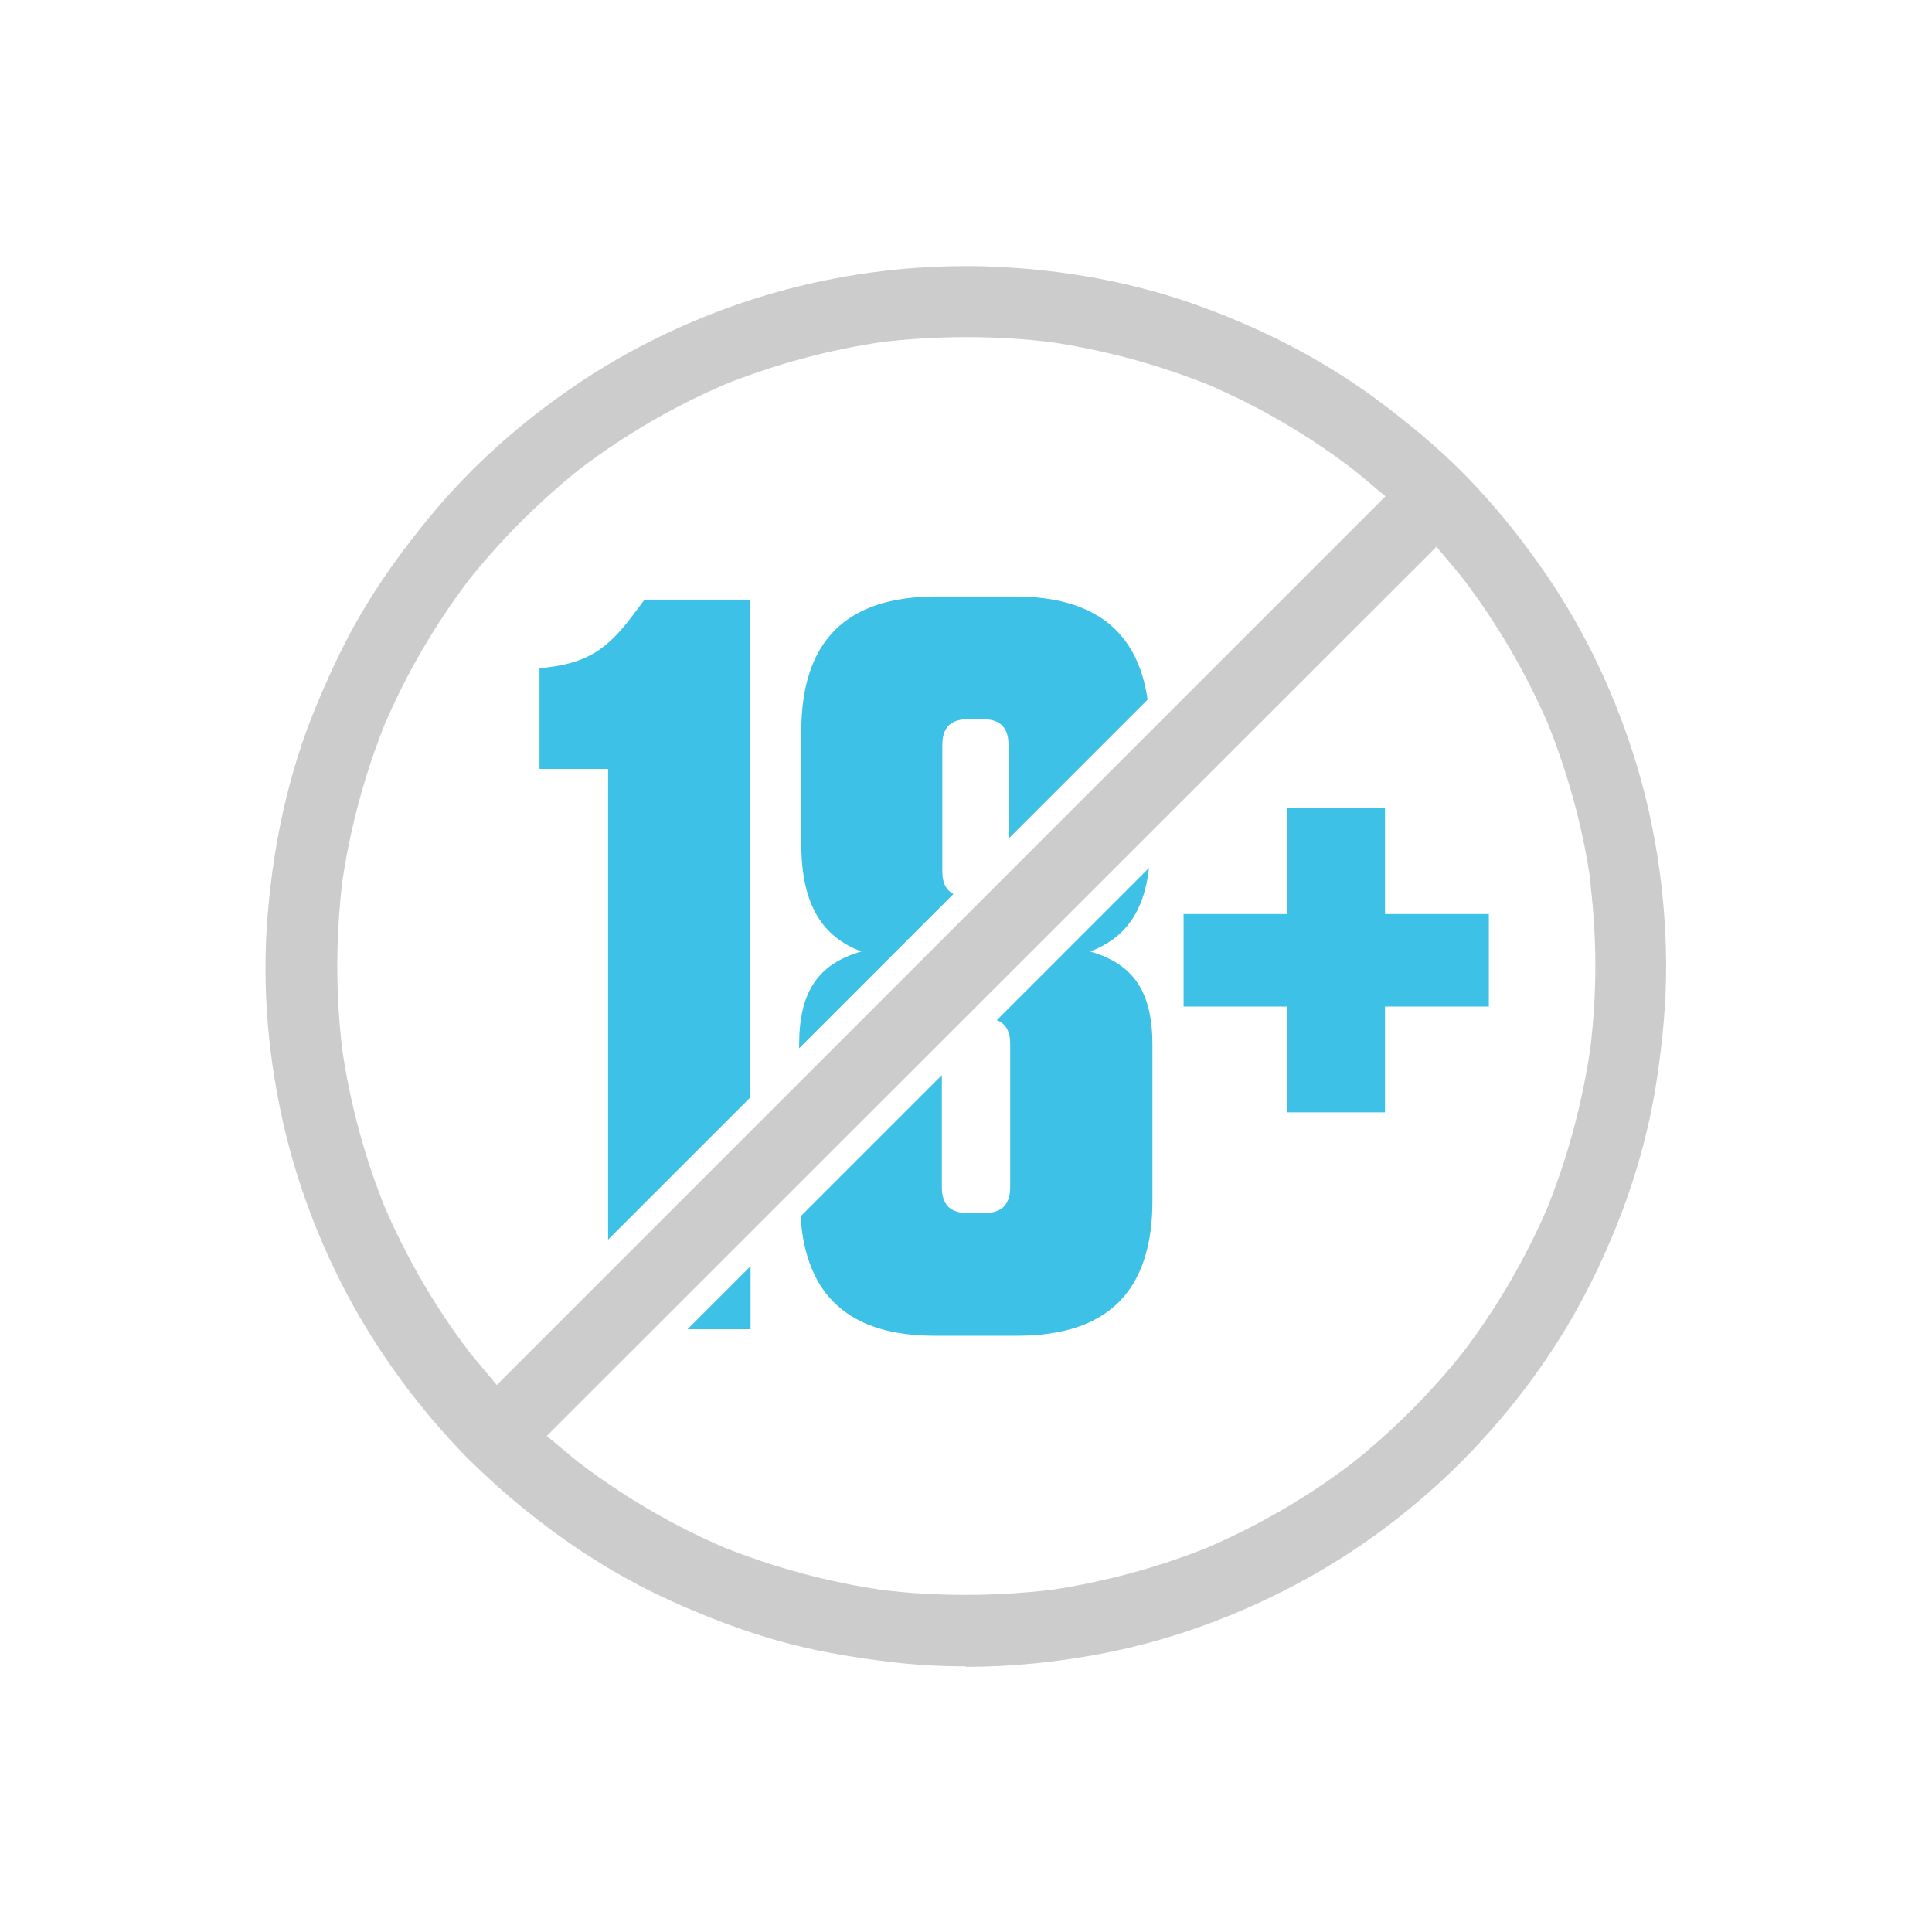
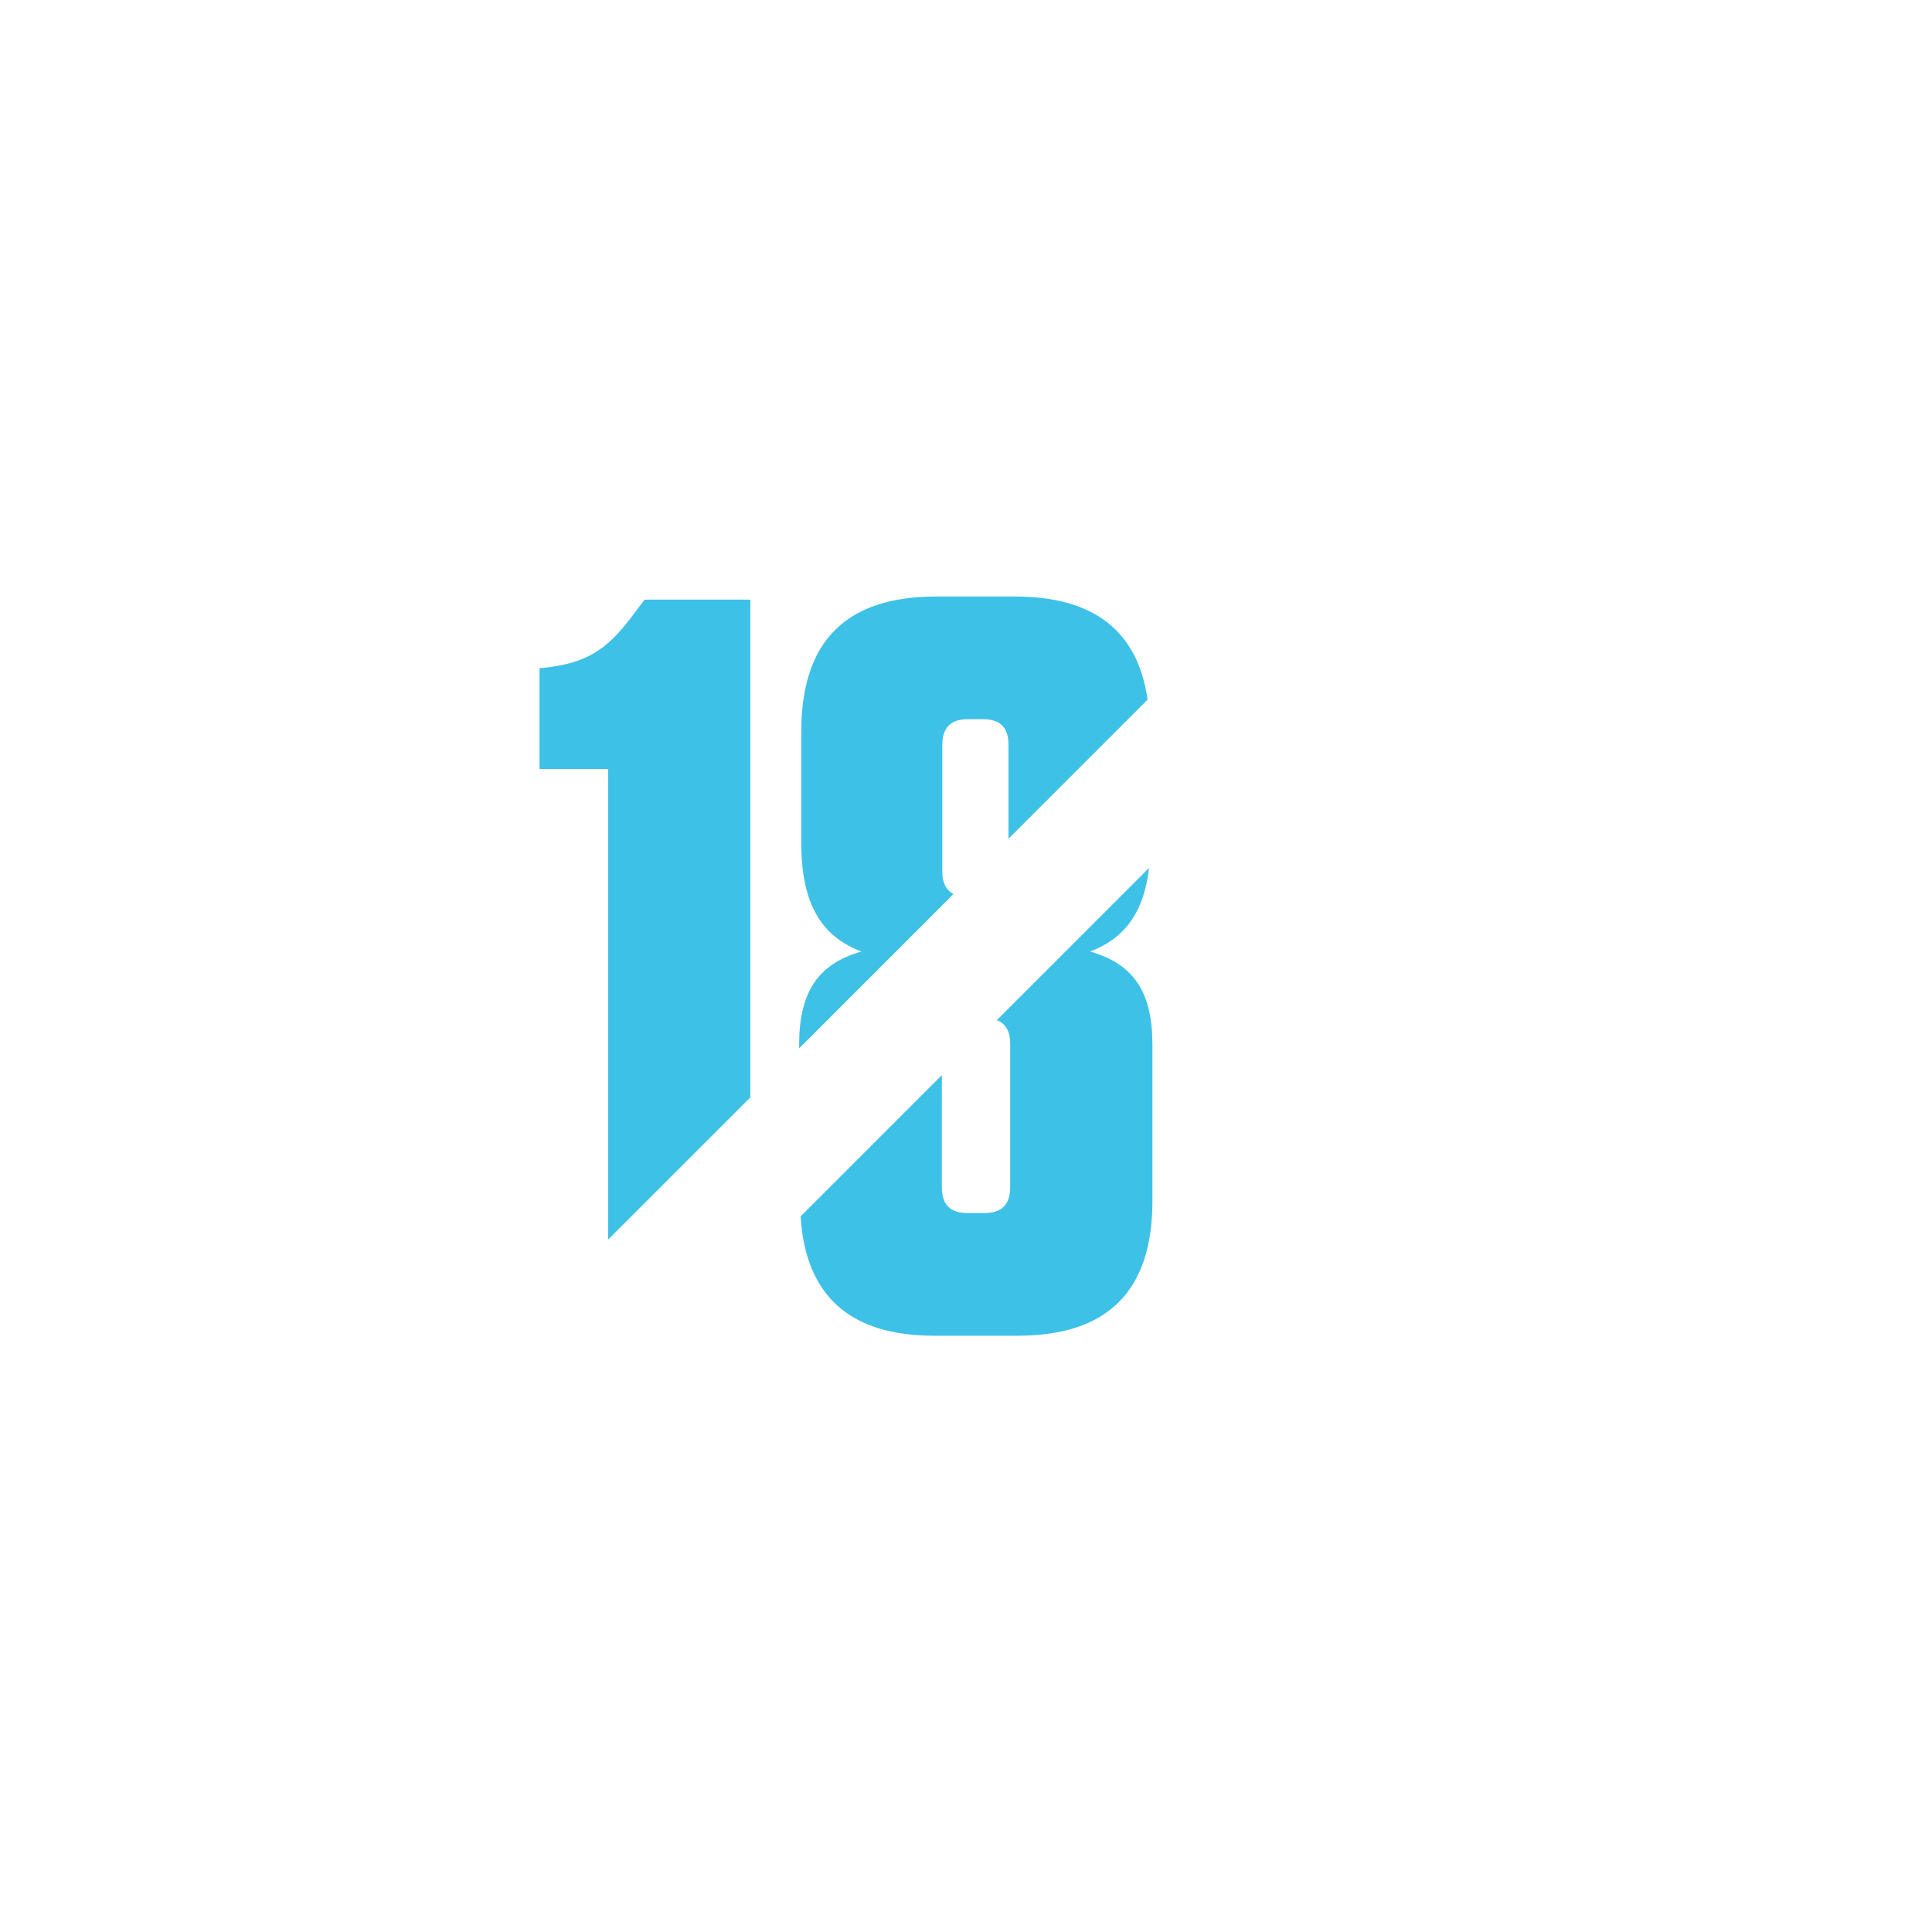
<svg xmlns="http://www.w3.org/2000/svg" id="a" width="80" height="80" viewBox="0 0 80 80">
-   <path d="M39.98,69c-1.04,0-2.09-.06-3.09-.18-1.76-.21-3.29-.49-4.67-.88-1.38-.39-2.81-.92-4.37-1.62-2.51-1.13-4.93-2.72-7.19-4.72-.38-.34-.76-.69-1.12-1.05l-.08-.07s-.06-.06-.09-.09c-1.63-1.66-3.03-3.47-4.21-5.41-1.5-2.47-2.65-5.25-3.33-8.04-.73-3.01-.99-6.04-.75-9.01.25-3.12.91-6.03,1.99-8.64.68-1.64,1.32-2.96,2.04-4.14.73-1.22,1.61-2.44,2.67-3.73,1.77-2.16,3.94-4.08,6.43-5.72,2.37-1.55,5.1-2.8,7.9-3.59,2.55-.72,5.2-1.09,7.87-1.09.36,0,.72,0,1.07.02,3.09.12,6.04.68,8.75,1.68,2.84,1.04,5.39,2.42,7.59,4.11,1.39,1.06,2.49,2.02,3.44,3.01,1.01,1.05,1.97,2.21,2.93,3.57,1.64,2.31,2.94,4.92,3.85,7.75.88,2.71,1.36,5.72,1.38,8.69v.17c0,1.47-.13,3.01-.39,4.71-.42,2.78-1.33,5.59-2.7,8.34-1.25,2.52-2.92,4.88-4.96,7.02-1.99,2.08-4.34,3.9-6.82,5.27-2.62,1.45-5.38,2.48-8.18,3.05-2.01.41-4.02.61-5.96.61h0ZM22.64,59.46l.84.7c.17.14.33.28.5.41,1.86,1.41,3.87,2.59,5.99,3.5,2.12.85,4.33,1.44,6.58,1.77,1.16.14,2.31.2,3.46.2s2.32-.07,3.46-.2c2.24-.33,4.43-.92,6.53-1.76,2.15-.93,4.16-2.1,6-3.5,1.7-1.36,3.23-2.89,4.57-4.57,1.42-1.87,2.59-3.88,3.5-5.99.86-2.15,1.46-4.38,1.79-6.67.13-1.12.2-2.24.2-3.36s-.07-2.26-.2-3.35c0-.02,0-.04,0-.06l-.05-.42h0c-.33-2.11-.91-4.17-1.7-6.16-.93-2.15-2.11-4.17-3.5-6-.15-.19-.29-.36-.43-.53l-.7-.83L22.64,59.46ZM40,13.96c-1.15,0-2.32.07-3.46.2-2.24.33-4.43.92-6.53,1.76-2.15.93-4.16,2.1-6,3.5-1.7,1.36-3.23,2.89-4.57,4.56-1.42,1.87-2.59,3.88-3.5,5.99-.85,2.12-1.44,4.32-1.77,6.57-.27,2.31-.27,4.63,0,6.91.33,2.25.92,4.44,1.76,6.53.93,2.15,2.1,4.16,3.5,6,.15.19.29.36.44.53l.7.84L57.37,20.55l-.84-.7c-.17-.14-.34-.28-.51-.42-1.86-1.42-3.87-2.59-5.99-3.5-2.12-.85-4.32-1.44-6.57-1.77-1.16-.14-2.31-.2-3.45-.2Z" style="fill:#ccc; stroke-width:0px;" />
  <path d="M31.08,24.83h-4.39l-.52.69c-1.07,1.42-1.93,1.98-3.83,2.15v4.17h2.84v19.49l5.89-5.89v-20.6Z" style="fill:#3ec1e6; stroke-width:0px;" />
-   <path d="M31.08,52.43c-.24.24-.48.48-.72.72l-1.89,1.89h2.61v-2.61Z" style="fill:#3ec1e6; stroke-width:0px;" />
  <path d="M42.04,24.7h-3.27c-3.74,0-5.59,1.85-5.59,5.59v4.64c0,2.58.9,3.87,2.49,4.47-1.8.51-2.58,1.68-2.58,3.87v.14l6.39-6.39c-.3-.16-.46-.45-.46-.93v-5.24c0-.73.35-1.07,1.07-1.07h.6c.73,0,1.07.34,1.07,1.07v3.88l5.76-5.76c-.41-2.85-2.23-4.27-5.5-4.27Z" style="fill:#3ec1e6; stroke-width:0px;" />
  <path d="M41.27,42.24c.37.14.56.46.56.98v5.93c0,.73-.35,1.08-1.07,1.08h-.69c-.73,0-1.07-.35-1.07-1.08v-4.63l-3.52,3.52-2.33,2.33c.21,3.29,2.04,4.94,5.54,4.94h3.44c3.74,0,5.59-1.85,5.59-5.59v-6.45c0-2.19-.77-3.35-2.58-3.87,1.37-.52,2.22-1.55,2.44-3.46l-6.3,6.3Z" style="fill:#3ec1e6; stroke-width:0px;" />
-   <polygon points="57.35 33.47 53.31 33.47 53.31 37.85 49.01 37.85 49.01 41.68 53.31 41.68 53.31 46.06 57.35 46.06 57.35 41.68 61.65 41.68 61.65 37.85 57.35 37.85 57.35 33.47" style="fill:#3ec1e6; stroke-width:0px;" />
</svg>